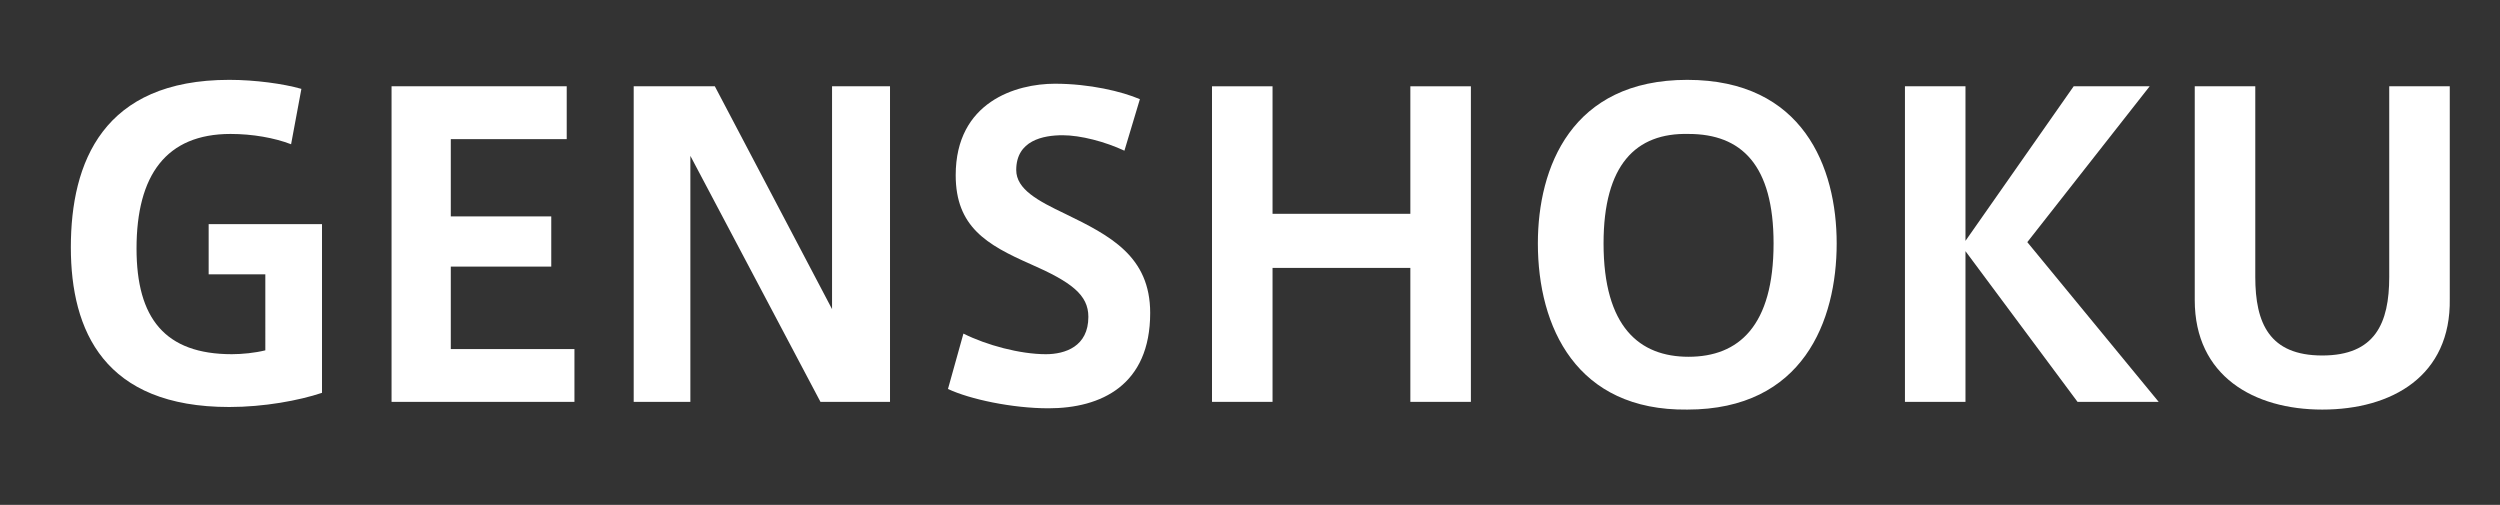
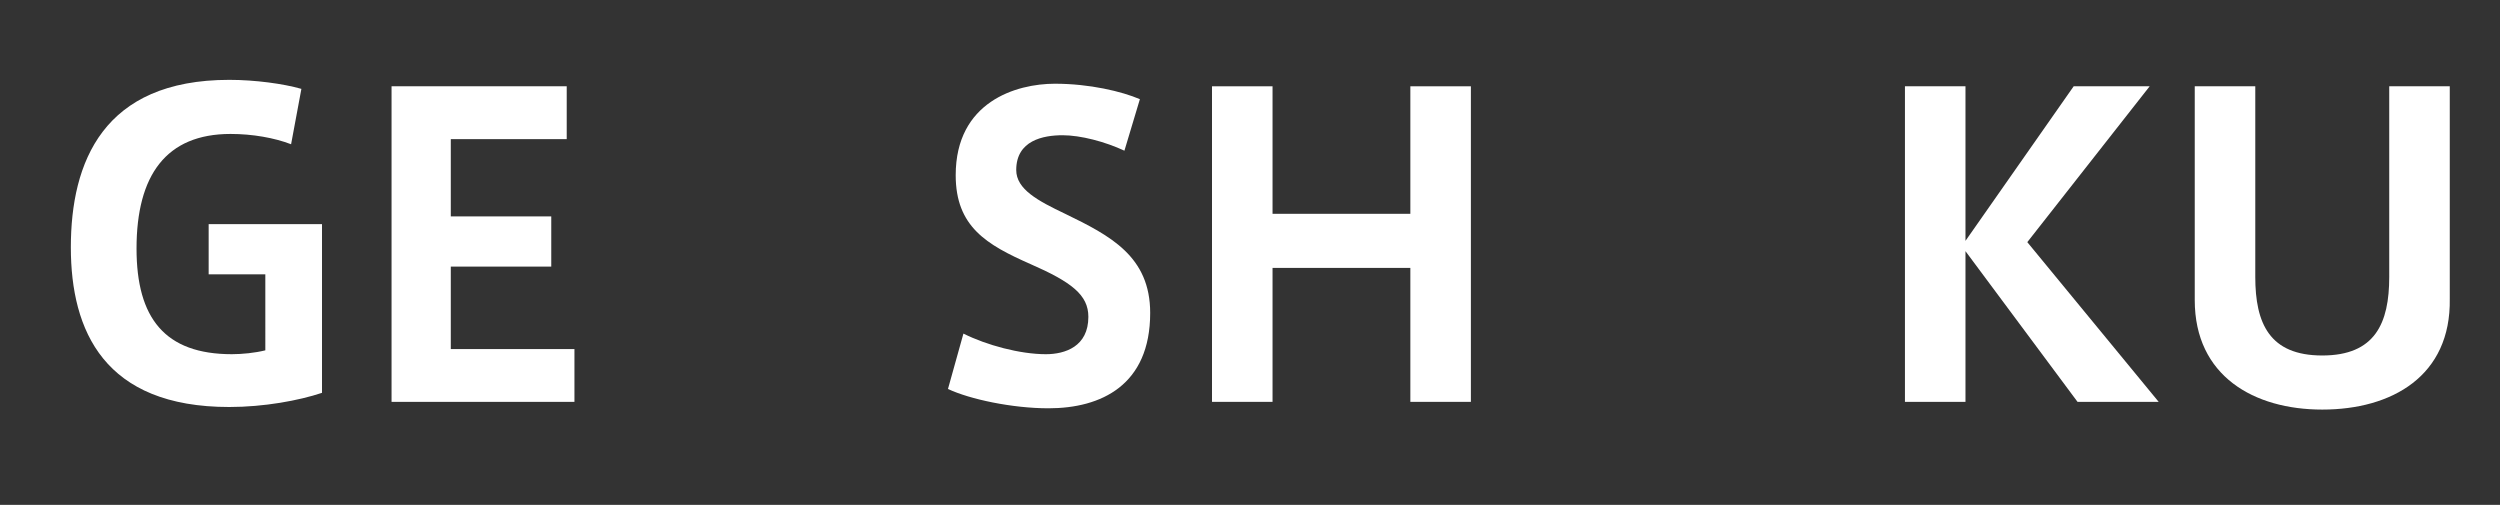
<svg xmlns="http://www.w3.org/2000/svg" version="1.1" id="レイヤー_1" x="0px" y="0px" viewBox="0 0 194.1 39.2" style="enable-background:new 0 0 194.1 39.2;" xml:space="preserve">
  <rect x="0" y="0" width="194.1" height="39.2" fill="#333333" stroke="none" />
  <style type="text/css">
	.st0{fill:#FFFFFF;}
</style>
  <g>
    <path class="st0" d="M20.6,21.3h-4.4v-3.9H25v13.1c-1.8,0.6-4.5,1.1-7.2,1.1c-9.7,0-12.3-5.9-12.3-12.4c0-6.6,2.5-13,12.3-13   c2,0,4.2,0.3,5.6,0.7l-0.8,4.3c-1.3-0.5-3-0.8-4.7-0.8c-5,0-7.3,3.2-7.3,8.9c0,5.4,2.2,8.2,7.4,8.2c0.8,0,1.8-0.1,2.6-0.3   C20.6,27.2,20.6,21.3,20.6,21.3z" />
    <path class="st0" d="M35,16.8h7.8v3.9H35v6.4h9.6v4.1H30.4V6.7H44v4.1h-9V16.8L35,16.8z" />
-     <path class="st0" d="M53.6,31.2h-4.4V6.7h6.3L64.6,24V6.7h4.5v24.5h-5.4L53.6,12.1V31.2L53.6,31.2z" />
    <path class="st0" d="M87.3,11.7c-1.5-0.7-3.4-1.2-4.8-1.2c-1.5,0-3.6,0.4-3.6,2.7c0,1.5,1.7,2.4,3.8,3.4c3.5,1.7,6.6,3.3,6.6,7.7   c0,5.6-3.8,7.4-7.9,7.4c-2.8,0-6.1-0.7-7.8-1.5l1.2-4.3c1.8,0.9,4.4,1.6,6.4,1.6c1.5,0,3.3-0.6,3.3-2.9c0-1.7-1.3-2.7-4.5-4.1   c-3.4-1.5-5.8-2.9-5.8-6.9c0-5.7,4.7-7.1,7.7-7.1c2.7,0,5.2,0.6,6.6,1.2L87.3,11.7z" />
    <path class="st0" d="M98.8,31.2h-4.7V6.7h4.7v9.9h10.7V6.7h4.7v24.5h-4.7V20.8H98.8V31.2z" />
-     <path class="st0" d="M119.4,18.9c0-5.9,2.6-12.7,11.6-12.7s11.6,6.8,11.6,12.7c0,6-2.6,12.9-11.6,12.9   C122.4,31.9,119.4,25.4,119.4,18.9L119.4,18.9z M124.5,18.9c0,6.5,2.8,8.8,6.6,8.8c3.9,0,6.6-2.4,6.6-8.8c0-6.1-2.5-8.5-6.6-8.5   C127,10.3,124.5,12.8,124.5,18.9L124.5,18.9z" />
    <path class="st0" d="M167.6,31.2h-6.3l-8.7-11.7v11.7h-4.7V6.7h4.7v12l8.4-12h5.9l-9.5,12.1L167.6,31.2z" />
    <path class="st0" d="M180.3,31.8c-5.3,0-9.9-2.6-9.9-8.5V6.7h4.7v14.8c0,3.6,1.1,6.1,5.2,6.1c4.1,0,5.2-2.5,5.2-6.1V6.7h4.7v16.5   C190.3,29.2,185.7,31.8,180.3,31.8L180.3,31.8z" />
  </g>
</svg>